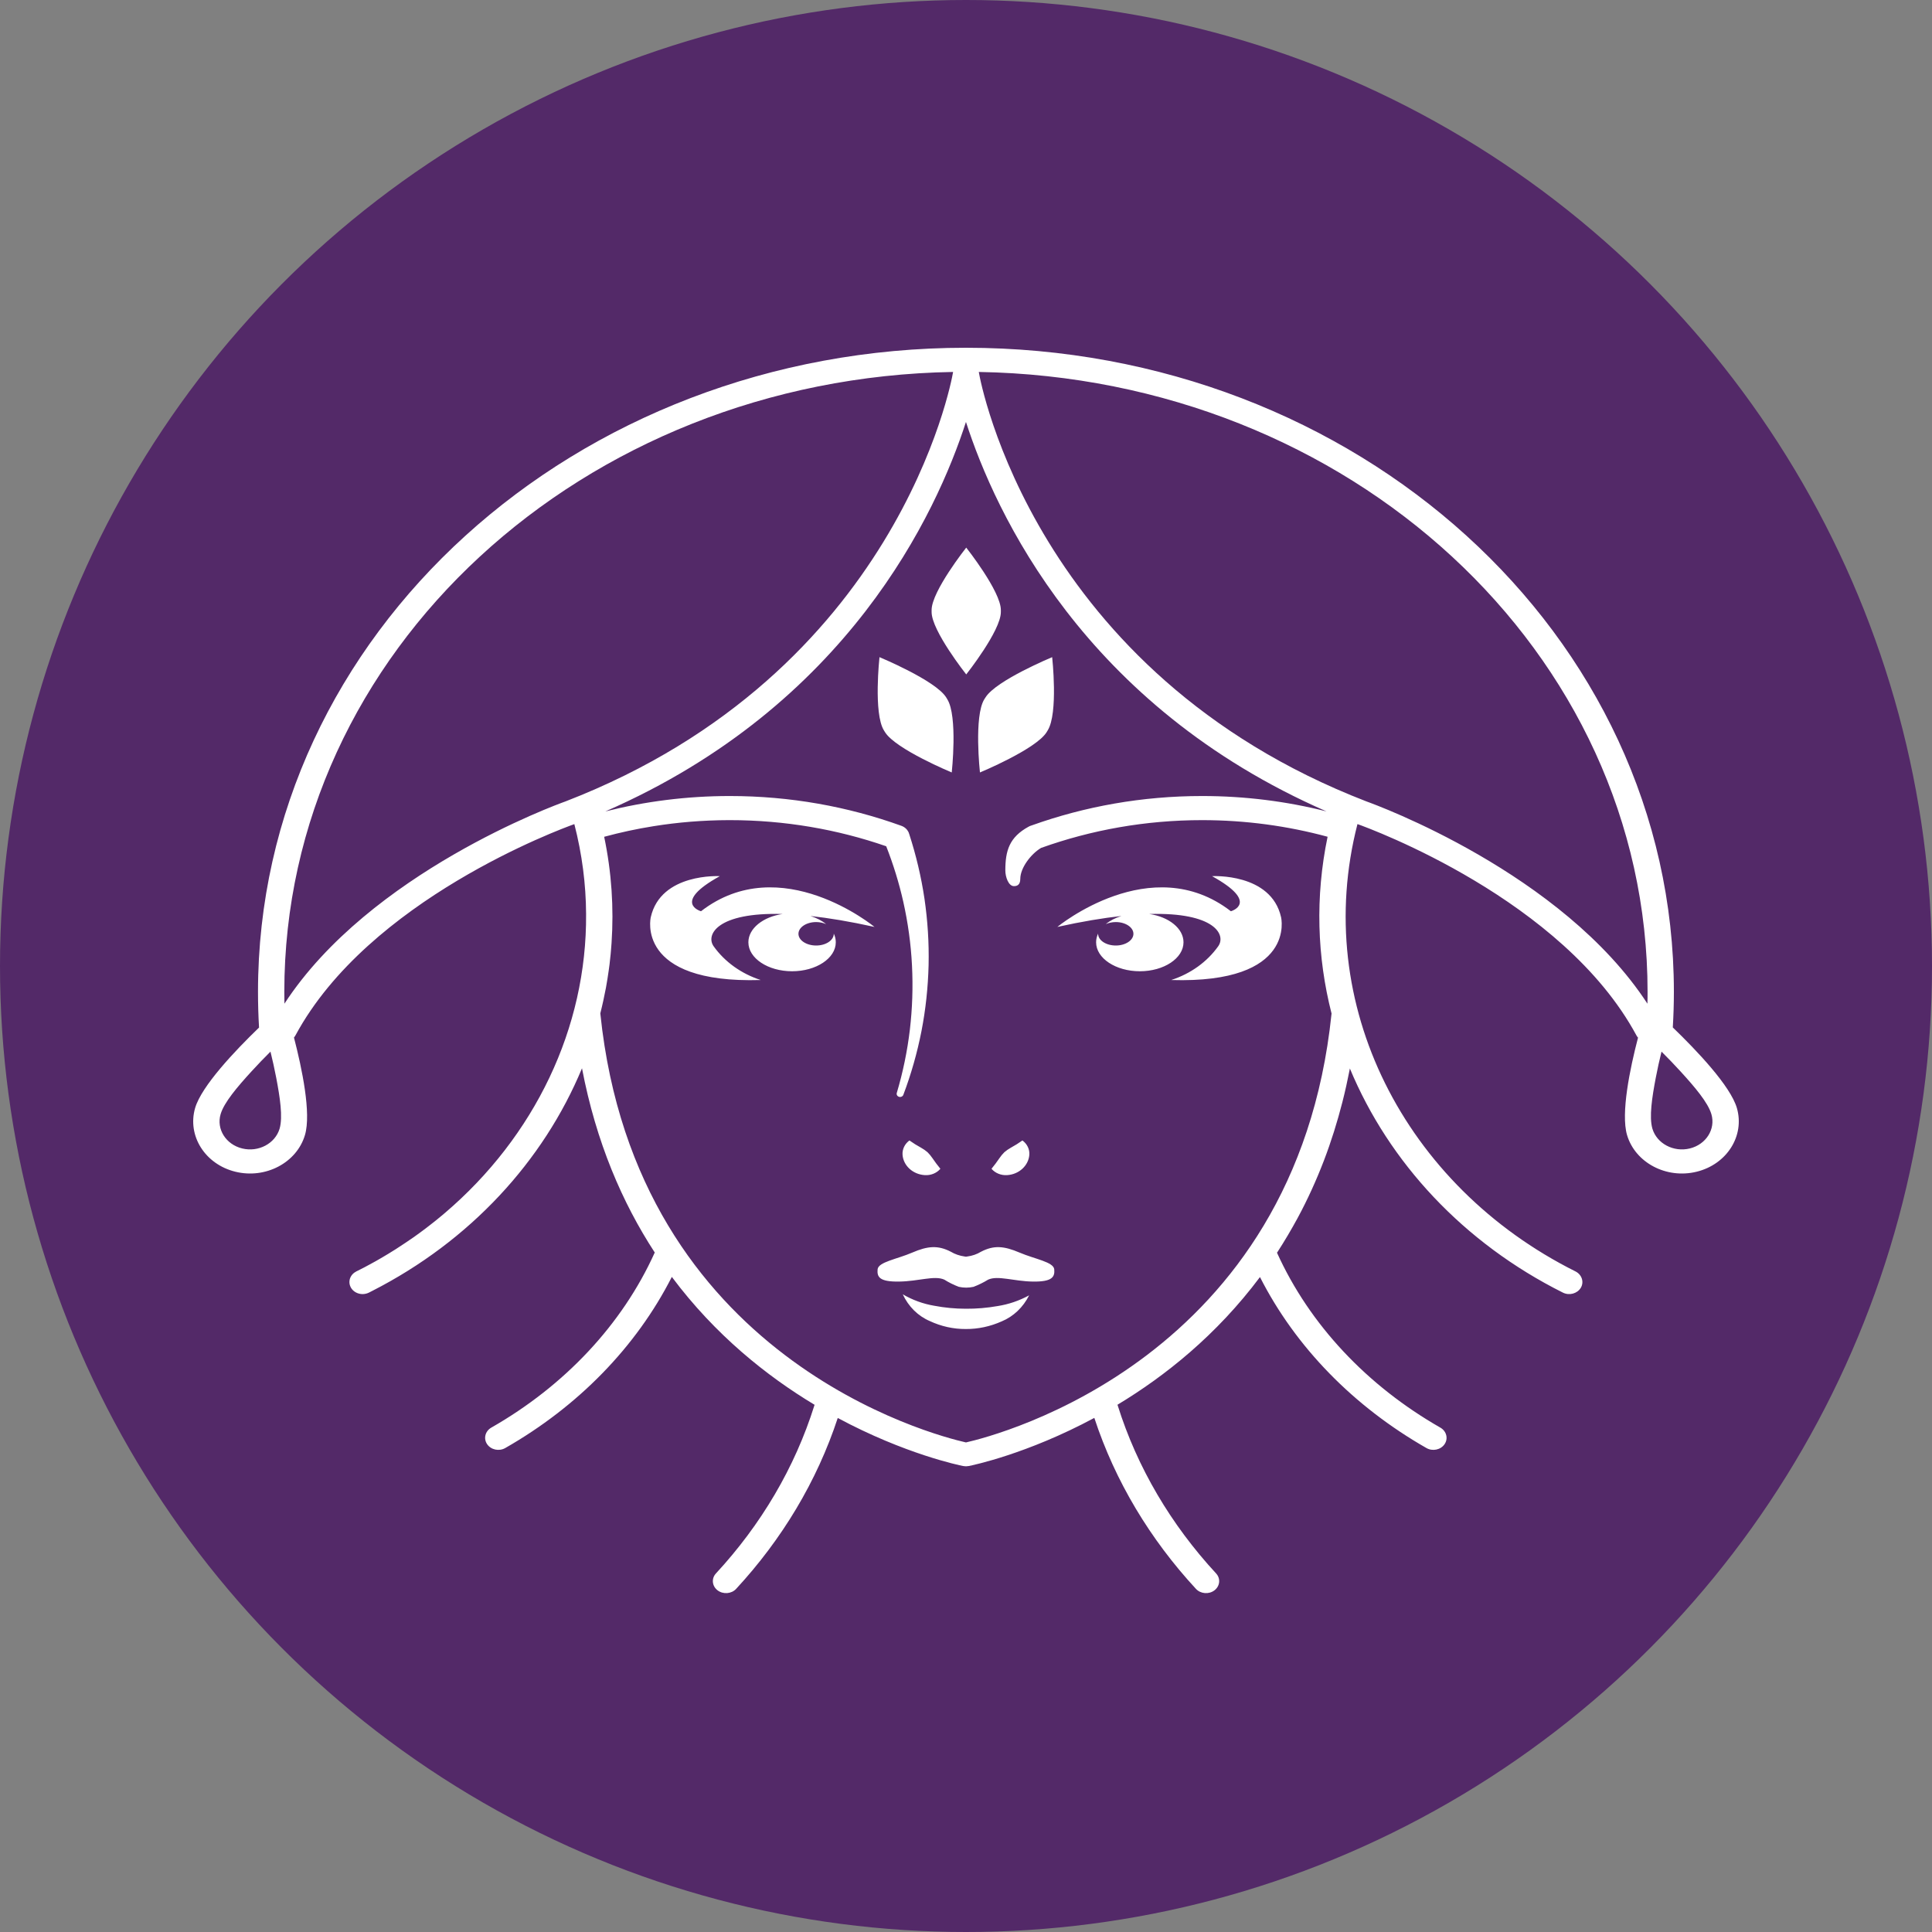
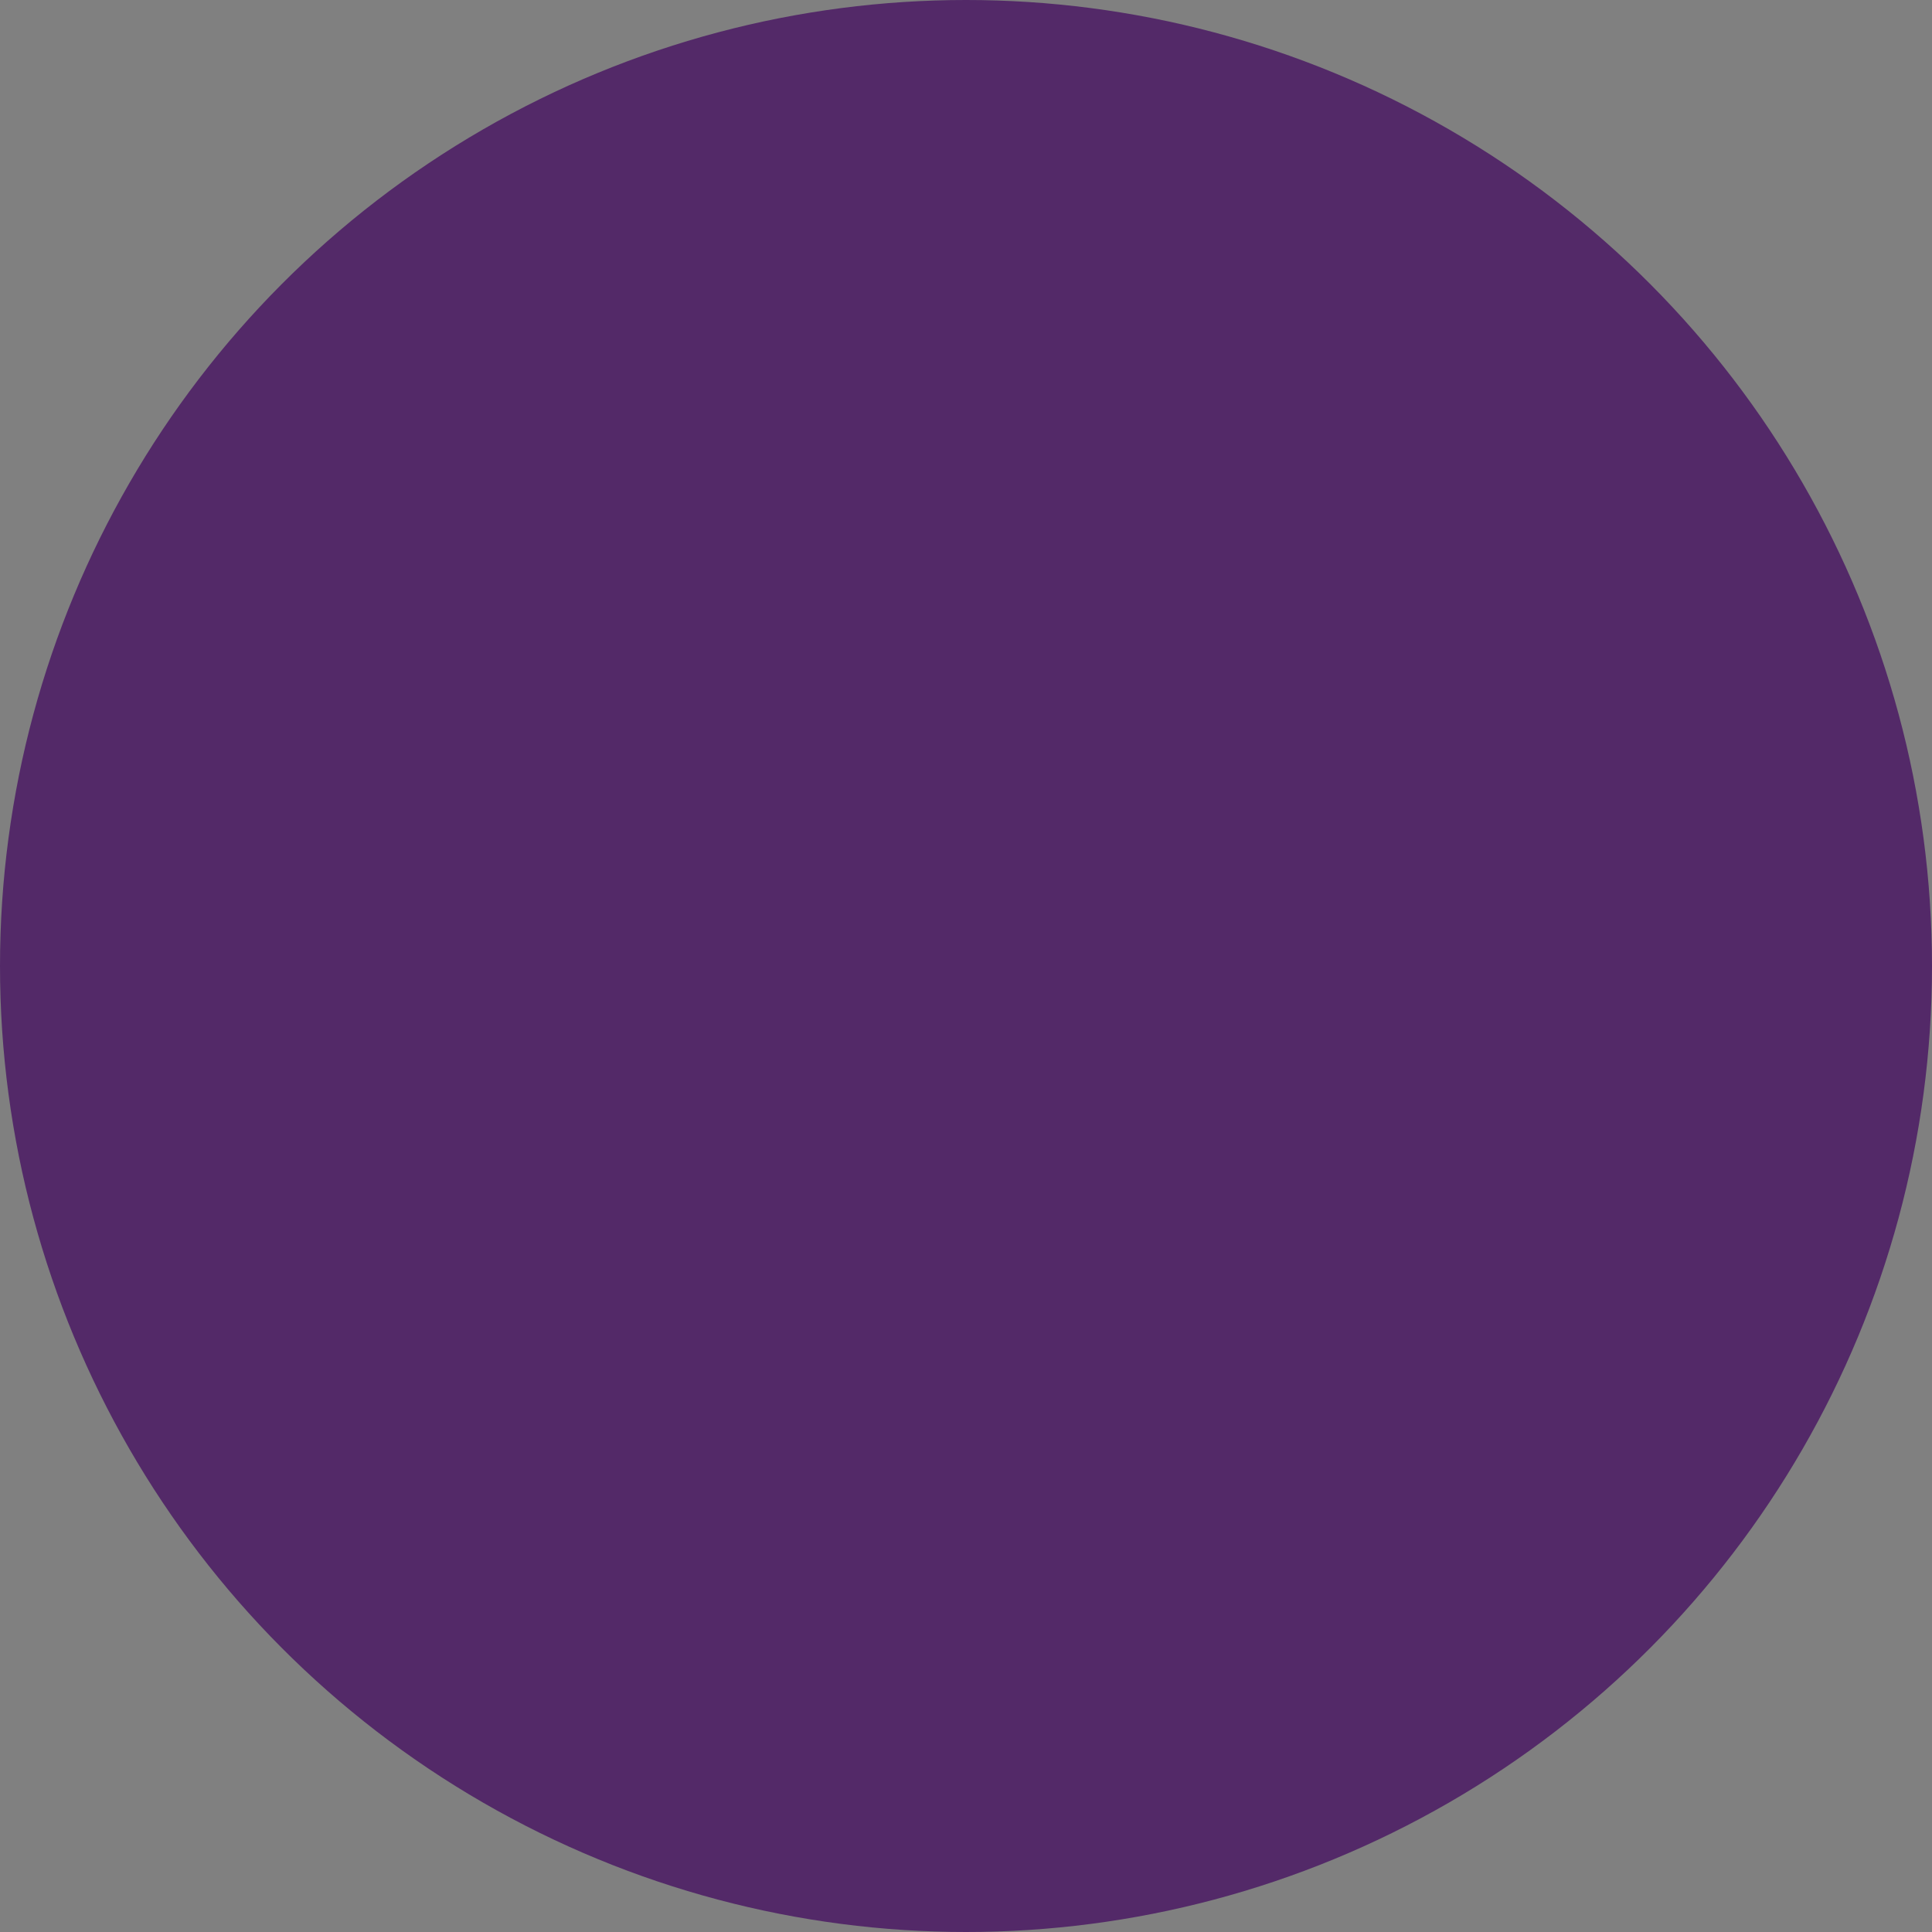
<svg xmlns="http://www.w3.org/2000/svg" width="50" height="50" viewBox="0 0 50 50" fill="none">
  <rect x="0" y="0" width="50" height="50" fill="#808080" stroke="none" />
  <circle cx="25" cy="25" r="25" fill="#532968" />
-   <path fill-rule="evenodd" clip-rule="evenodd" d="M25.491 18.071C25.496 18.063 25.501 18.055 25.506 18.047C25.781 17.607 27.23 17.007 27.23 17.007C27.23 17.007 27.391 18.462 27.114 18.903L27.085 18.951C26.808 19.391 25.361 19.991 25.361 19.991C25.361 19.991 25.2 18.535 25.475 18.095C25.48 18.087 25.486 18.079 25.491 18.071ZM22.891 18.927C22.886 18.919 22.881 18.911 22.876 18.903C22.601 18.462 22.761 17.007 22.761 17.007C22.761 17.007 24.209 17.607 24.486 18.047L24.515 18.095C24.791 18.535 24.631 19.991 24.631 19.991C24.631 19.991 23.183 19.391 22.906 18.951C22.901 18.943 22.896 18.934 22.891 18.927ZM24.11 15.813C24.11 15.805 24.11 15.796 24.11 15.787C24.11 15.303 25.006 14.172 25.006 14.172C25.006 14.172 25.902 15.303 25.902 15.787V15.84C25.902 16.324 25.006 17.454 25.006 17.454C25.006 17.454 24.11 16.324 24.11 15.84C24.11 15.831 24.11 15.822 24.11 15.813Z" fill="white" />
-   <path d="M14.864 21.328C14.498 21.459 9.542 23.285 7.649 26.791C7.638 26.813 7.623 26.833 7.608 26.851C7.816 27.655 8.058 28.81 7.893 29.372C7.682 30.09 6.874 30.517 6.091 30.324C5.307 30.132 4.841 29.393 5.05 28.674C5.218 28.104 6.082 27.193 6.704 26.593C6.686 26.288 6.677 25.98 6.677 25.671C6.677 16.412 14.887 9 24.999 9C35.111 9 43.32 16.412 43.32 25.671C43.32 25.979 43.31 26.286 43.292 26.59C43.915 27.191 44.782 28.103 44.95 28.674C45.159 29.393 44.693 30.132 43.909 30.324C43.126 30.517 42.318 30.09 42.107 29.372C41.944 28.811 42.182 27.658 42.392 26.854C42.375 26.835 42.359 26.814 42.348 26.791C40.45 23.277 35.476 21.45 35.131 21.327C33.932 25.983 36.352 30.695 40.775 32.905C40.938 32.988 41.001 33.178 40.911 33.328C40.819 33.48 40.613 33.535 40.448 33.453C37.877 32.167 35.945 30.084 34.934 27.651L34.93 27.678C34.874 27.962 34.812 28.245 34.74 28.526C34.609 29.038 34.451 29.544 34.261 30.04C34.066 30.547 33.841 31.043 33.581 31.525C33.419 31.823 33.246 32.116 33.061 32.402L33.048 32.419C33.893 34.286 35.384 35.865 37.275 36.946C37.435 37.037 37.485 37.23 37.385 37.376C37.285 37.522 37.074 37.566 36.916 37.475C35.036 36.402 33.53 34.865 32.608 33.05C31.485 34.551 30.152 35.613 28.921 36.354C28.921 36.358 28.922 36.362 28.924 36.366C29.431 37.985 30.31 39.463 31.472 40.72C31.593 40.85 31.575 41.046 31.431 41.157C31.288 41.267 31.073 41.251 30.951 41.12C29.766 39.838 28.86 38.337 28.321 36.695C26.577 37.632 25.164 37.922 25.074 37.94L25.011 37.947H24.986C24.965 37.946 24.944 37.944 24.922 37.94C24.834 37.922 23.423 37.633 21.681 36.697C21.141 38.339 20.236 39.838 19.051 41.12C18.93 41.251 18.714 41.267 18.57 41.157C18.426 41.046 18.408 40.85 18.529 40.72C19.692 39.463 20.571 37.985 21.078 36.366C21.079 36.363 21.079 36.359 21.081 36.356C19.847 35.614 18.511 34.551 17.387 33.046C16.463 34.862 14.958 36.401 13.076 37.475C12.918 37.566 12.707 37.522 12.607 37.376C12.507 37.23 12.556 37.037 12.716 36.946C14.609 35.865 16.102 34.283 16.945 32.415C16.107 31.131 15.427 29.561 15.062 27.647C14.063 30.054 12.162 32.119 9.635 33.408C9.604 33.424 9.576 33.438 9.547 33.453C9.496 33.478 9.442 33.49 9.388 33.491H9.383C9.264 33.491 9.146 33.432 9.084 33.328C9.047 33.265 9.035 33.196 9.047 33.13C9.055 33.083 9.076 33.038 9.106 32.998L9.112 32.991C9.127 32.973 9.145 32.955 9.164 32.94L9.222 32.904C9.259 32.886 9.295 32.868 9.331 32.849L9.431 32.798L9.57 32.723L9.727 32.637C9.759 32.618 9.792 32.599 9.826 32.58L9.895 32.54L10.041 32.453C10.057 32.443 10.072 32.434 10.088 32.424L10.243 32.328C10.33 32.273 10.415 32.217 10.5 32.159L10.698 32.024L10.793 31.956L10.935 31.852L11.01 31.796C11.054 31.762 11.098 31.729 11.142 31.694C11.234 31.623 11.324 31.551 11.412 31.477L11.517 31.389C13.831 29.415 15.191 26.61 15.168 23.651C15.164 22.883 15.064 22.105 14.864 21.328ZM34.358 21.655C33.324 21.375 32.236 21.225 31.111 21.225C29.646 21.225 28.242 21.479 26.943 21.944C26.673 22.105 26.405 22.467 26.405 22.744C26.405 22.916 26.305 22.933 26.24 22.933C26.101 22.933 26.018 22.698 26.018 22.526C26.018 22.014 26.122 21.666 26.621 21.394C26.645 21.38 26.67 21.37 26.696 21.363C28.072 20.87 29.56 20.601 31.111 20.601C32.223 20.601 33.301 20.739 34.33 20.999C28.049 18.26 25.756 13.267 24.999 10.92C24.241 13.267 21.947 18.261 15.665 21C16.695 20.74 17.774 20.601 18.887 20.601C20.448 20.601 21.944 20.873 23.325 21.371C23.414 21.403 23.477 21.463 23.513 21.536C23.521 21.554 23.528 21.573 23.533 21.593C23.708 22.133 23.84 22.688 23.925 23.257C24.007 23.82 24.045 24.394 24.032 24.978C24.017 25.559 23.956 26.128 23.848 26.683C23.737 27.249 23.58 27.8 23.379 28.332C23.365 28.375 23.314 28.399 23.268 28.386C23.221 28.372 23.195 28.327 23.209 28.284C23.368 27.751 23.481 27.204 23.548 26.643C23.611 26.1 23.631 25.546 23.602 24.983C23.574 24.423 23.497 23.876 23.378 23.342C23.267 22.848 23.118 22.367 22.935 21.901C21.669 21.463 20.308 21.225 18.887 21.225H18.86C18.196 21.227 17.545 21.28 16.911 21.382C16.478 21.451 16.053 21.543 15.636 21.656C15.829 22.578 15.888 23.499 15.827 24.401C15.822 24.465 15.817 24.529 15.812 24.593L15.803 24.699L15.788 24.835L15.775 24.957C15.762 25.065 15.745 25.172 15.729 25.279C15.727 25.293 15.724 25.307 15.723 25.32C15.71 25.401 15.697 25.482 15.682 25.562C15.639 25.785 15.592 26.006 15.536 26.225C15.536 26.232 15.538 26.238 15.538 26.244C16.465 35.169 24.175 37.144 24.999 37.33C25.821 37.144 33.532 35.169 34.459 26.244C34.459 26.24 34.461 26.236 34.461 26.232C34.086 24.765 34.034 23.212 34.358 21.655ZM26.634 33.523C26.479 33.832 26.228 34.071 25.926 34.196C25.63 34.329 25.313 34.397 24.994 34.395C24.674 34.397 24.355 34.326 24.061 34.188C23.759 34.059 23.51 33.813 23.364 33.497C23.616 33.644 23.891 33.744 24.174 33.792C24.445 33.844 24.72 33.87 24.996 33.87C25.27 33.872 25.545 33.849 25.817 33.801C26.101 33.757 26.377 33.663 26.634 33.523ZM27.284 32.852C27.268 32.659 26.788 32.588 26.384 32.416C25.98 32.244 25.72 32.223 25.388 32.395C25.282 32.46 25.159 32.502 25.032 32.518C25.032 32.518 25.009 32.523 24.999 32.523C24.988 32.523 24.965 32.518 24.965 32.518C24.836 32.5 24.715 32.459 24.608 32.395C24.277 32.223 24.01 32.244 23.611 32.416C23.214 32.588 22.729 32.659 22.712 32.852C22.696 33.045 22.753 33.174 23.266 33.167C23.78 33.16 24.183 33.002 24.439 33.117C24.555 33.19 24.68 33.252 24.814 33.303C24.939 33.331 25.07 33.331 25.195 33.303C25.328 33.252 25.454 33.19 25.573 33.117C25.826 33.002 26.237 33.16 26.733 33.167C27.232 33.174 27.301 33.046 27.284 32.852ZM25.66 30.248C25.756 30.361 25.91 30.423 26.065 30.412C26.371 30.393 26.617 30.168 26.639 29.887C26.65 29.744 26.583 29.604 26.46 29.515C26.364 29.584 26.263 29.647 26.158 29.704C26.098 29.737 26.044 29.776 25.993 29.819C25.946 29.866 25.903 29.917 25.867 29.971C25.802 30.067 25.733 30.159 25.66 30.248ZM24.337 30.248C24.241 30.361 24.089 30.423 23.932 30.412C23.626 30.393 23.379 30.168 23.358 29.887C23.347 29.744 23.414 29.604 23.536 29.515C23.633 29.584 23.734 29.647 23.839 29.704C23.899 29.737 23.953 29.776 24.004 29.819C24.051 29.866 24.094 29.917 24.13 29.971C24.195 30.067 24.264 30.159 24.337 30.248ZM43 27.216C42.947 27.43 42.895 27.661 42.851 27.894C42.755 28.398 42.676 28.907 42.764 29.21C42.879 29.596 43.312 29.825 43.732 29.722C44.154 29.619 44.404 29.221 44.291 28.836C44.203 28.533 43.856 28.127 43.498 27.735C43.333 27.554 43.162 27.377 43 27.216ZM7 27.216C6.838 27.377 6.667 27.554 6.502 27.735C6.144 28.127 5.797 28.533 5.709 28.836C5.596 29.221 5.846 29.619 6.268 29.722C6.688 29.825 7.121 29.596 7.236 29.21C7.324 28.907 7.245 28.398 7.149 27.894C7.105 27.661 7.052 27.43 7 27.216ZM25.331 9.626C25.333 9.635 25.334 9.644 25.336 9.653C25.372 9.863 26.758 17.413 35.364 20.741C35.603 20.826 40.425 22.584 42.635 25.975C42.639 25.873 42.639 25.772 42.639 25.671C42.639 16.858 34.913 9.789 25.331 9.626ZM24.666 9.626C15.084 9.789 7.358 16.858 7.358 25.671C7.358 25.772 7.36 25.873 7.361 25.975C9.573 22.584 14.394 20.826 14.634 20.741C23.239 17.413 24.625 9.863 24.661 9.653C24.662 9.644 24.664 9.635 24.666 9.626ZM29.744 23.654C31.44 23.606 31.739 24.195 31.526 24.491C31.239 24.894 30.812 25.201 30.31 25.363C33.568 25.462 33.154 23.737 33.154 23.737C32.895 22.585 31.368 22.675 31.368 22.675C32.621 23.367 31.855 23.583 31.855 23.583C29.79 21.985 27.364 23.989 27.364 23.989C28.002 23.848 28.553 23.757 29.022 23.706C28.863 23.755 28.724 23.827 28.617 23.917C28.69 23.883 28.78 23.863 28.877 23.863C29.128 23.863 29.333 23.999 29.333 24.167C29.333 24.334 29.128 24.47 28.877 24.47C28.623 24.47 28.419 24.334 28.419 24.167C28.419 24.165 28.419 24.163 28.419 24.161C28.386 24.232 28.367 24.308 28.367 24.386C28.367 24.8 28.875 25.136 29.499 25.136C30.122 25.136 30.629 24.8 30.629 24.386C30.629 24.028 30.25 23.728 29.744 23.654ZM20.252 23.654C18.557 23.606 18.258 24.195 18.47 24.491C18.758 24.894 19.186 25.201 19.688 25.363C16.429 25.462 16.842 23.737 16.842 23.737C17.102 22.585 18.629 22.675 18.629 22.675C17.375 23.367 18.142 23.583 18.142 23.583C20.206 21.985 22.632 23.989 22.632 23.989C21.995 23.848 21.445 23.757 20.975 23.706C21.133 23.755 21.272 23.827 21.38 23.917C21.306 23.883 21.217 23.863 21.122 23.863C20.869 23.863 20.664 23.999 20.664 24.167C20.664 24.334 20.869 24.47 21.122 24.47C21.374 24.47 21.578 24.334 21.578 24.167C21.578 24.165 21.578 24.163 21.578 24.161C21.612 24.232 21.63 24.308 21.63 24.386C21.63 24.8 21.123 25.136 20.499 25.136C19.875 25.136 19.368 24.8 19.368 24.386C19.368 24.028 19.747 23.728 20.252 23.654Z" fill="white" />
</svg>